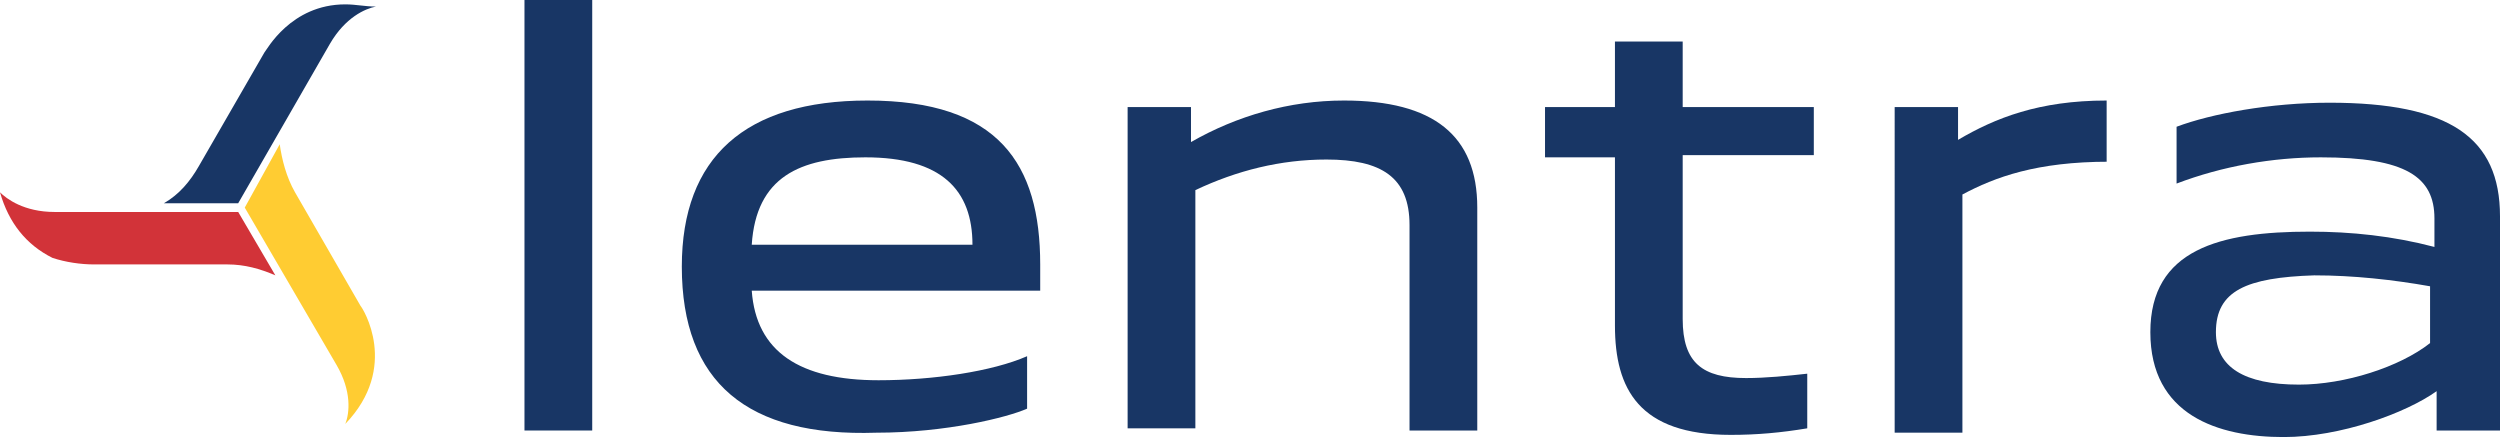
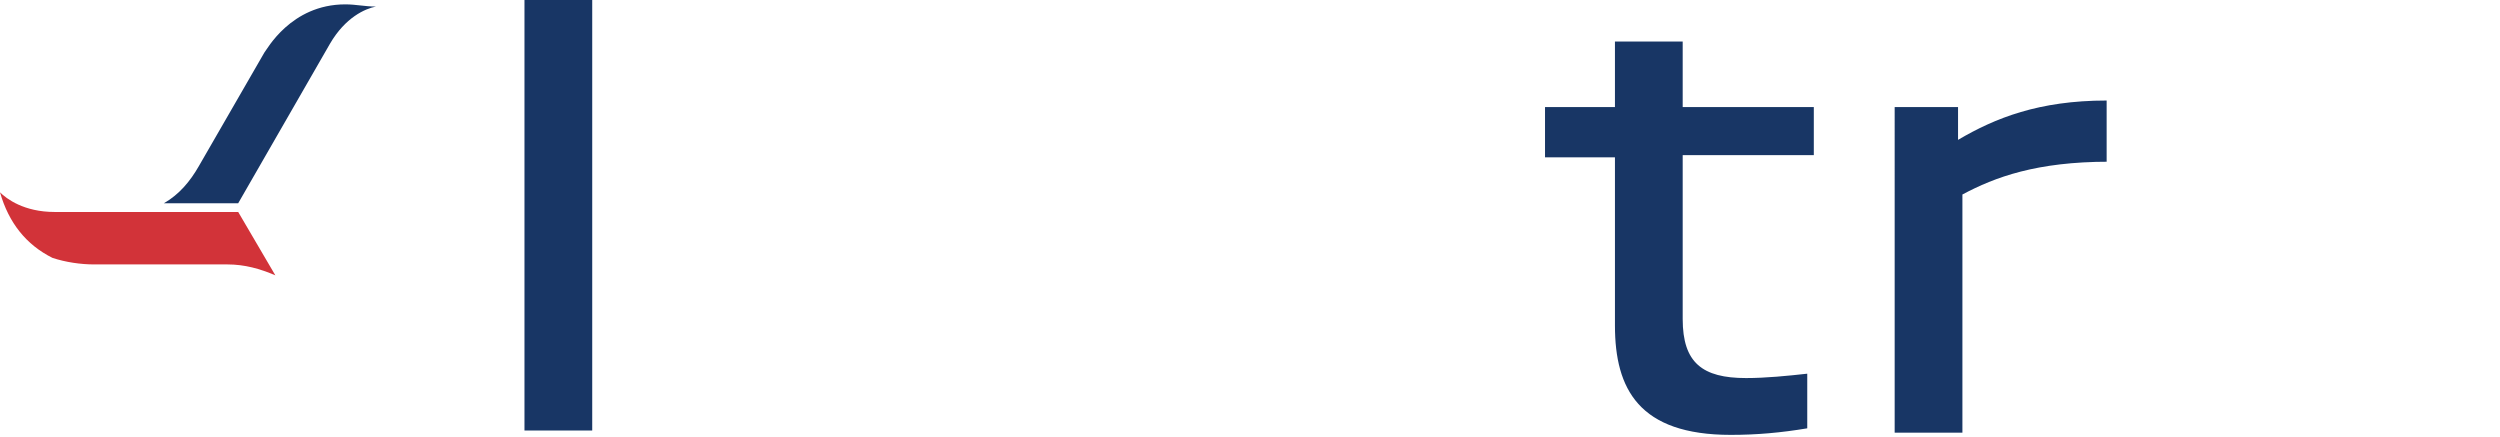
<svg xmlns="http://www.w3.org/2000/svg" version="1.1" id="Layer_1" x="0px" y="0px" viewBox="0 0 114.4 20" style="enable-background:new 0 0 114.4 20;" xml:space="preserve">
  <style type="text/css">
	.st0{fill:#183665;}
	.st1{fill:#FFCC32;}
	.st2{fill:#D23339;}
</style>
  <g>
    <path class="st0" d="M24,19.7V0h3.1v19.7H24z" />
-     <path class="st0" d="M31.2,12.2c0-5,2.9-7.6,8.5-7.6c6,0,7.9,2.9,7.9,7.5c0,0.5,0,1.2,0,1.2H34.4c0.2,2.8,2.2,4.1,5.8,4.1   c2.5,0,5.2-0.4,6.8-1.1v2.4c-0.9,0.4-3.7,1.1-6.9,1.1C34.2,20,31.2,17.5,31.2,12.2z M34.4,11.2h10.1c0-2.5-1.4-4-4.9-4   C36.6,7.2,34.6,8.1,34.4,11.2z" />
-     <path class="st0" d="M67.6,19.7h-3.1v-9.4c0-2.2-1.3-3-3.8-3c-2.1,0-4.1,0.5-6,1.4v10.9h-3.1V4.9h2.9v1.6c2.1-1.2,4.5-1.9,7-1.9   c4.1,0,6.1,1.6,6.1,4.9L67.6,19.7z" />
    <path class="st0" d="M77,4.9H83v2.2H77v7.5c0,2,0.9,2.7,2.9,2.7c0.9,0,1.9-0.1,2.8-0.2v2.5c-1.2,0.2-2.3,0.3-3.5,0.3   c-4.2,0-5.3-2.1-5.3-5V7.2h-3.2V4.9h3.2v-3H77V4.9z" />
    <path class="st0" d="M96.5,7.4c-3.3,0-5.2,0.7-6.7,1.5v10.9h-3.1V4.9h2.9v1.5c1.7-1,3.7-1.8,6.8-1.8V7.4z" />
-     <path class="st0" d="M114.4,9.9v9.8h-2.9v-1.8c-1.4,1-4.4,2.1-7,2.1c-3,0-6.1-1-6.1-4.8c0-3.8,3.2-4.6,7.3-4.6   c1.9,0,3.8,0.2,5.7,0.7V10c0-1.9-1.3-2.8-5.2-2.8c-2.2,0-4.5,0.4-6.6,1.2V5.8c1.6-0.6,4.3-1.1,7-1.1C112.1,4.7,114.4,6.3,114.4,9.9   z M101.4,15.2c0,1.6,1.3,2.4,3.8,2.4c2.1,0,4.6-0.8,6-1.9v-2.6c-1.7-0.3-3.5-0.5-5.3-0.5C102.8,12.7,101.4,13.3,101.4,15.2z" />
-     <path class="st1" d="M11.2,9.5l4.2,7.2c0.7,1.2,0.6,2.2,0.4,2.7c2.5-2.6,0.8-5.3,0.7-5.4l-3-5.2c-0.4-0.7-0.6-1.5-0.7-2.2L11.2,9.5   z" />
    <path class="st0" d="M15.8,0.2c-2.5,0-3.6,2.1-3.7,2.2l-3,5.2C8.7,8.3,8.2,8.9,7.5,9.3h3.4l4.2-7.3c0.7-1.2,1.6-1.6,2.1-1.7   C16.7,0.3,16.3,0.2,15.8,0.2z" />
    <path class="st2" d="M10.4,12.1c0.8,0,1.5,0.2,2.2,0.5l-1.7-2.9H2.5C1.1,9.7,0.3,9.1,0,8.8c0.4,1.4,1.2,2.4,2.4,3   C3,12,3.7,12.1,4.3,12.1L10.4,12.1L10.4,12.1z" />
  </g>
</svg>